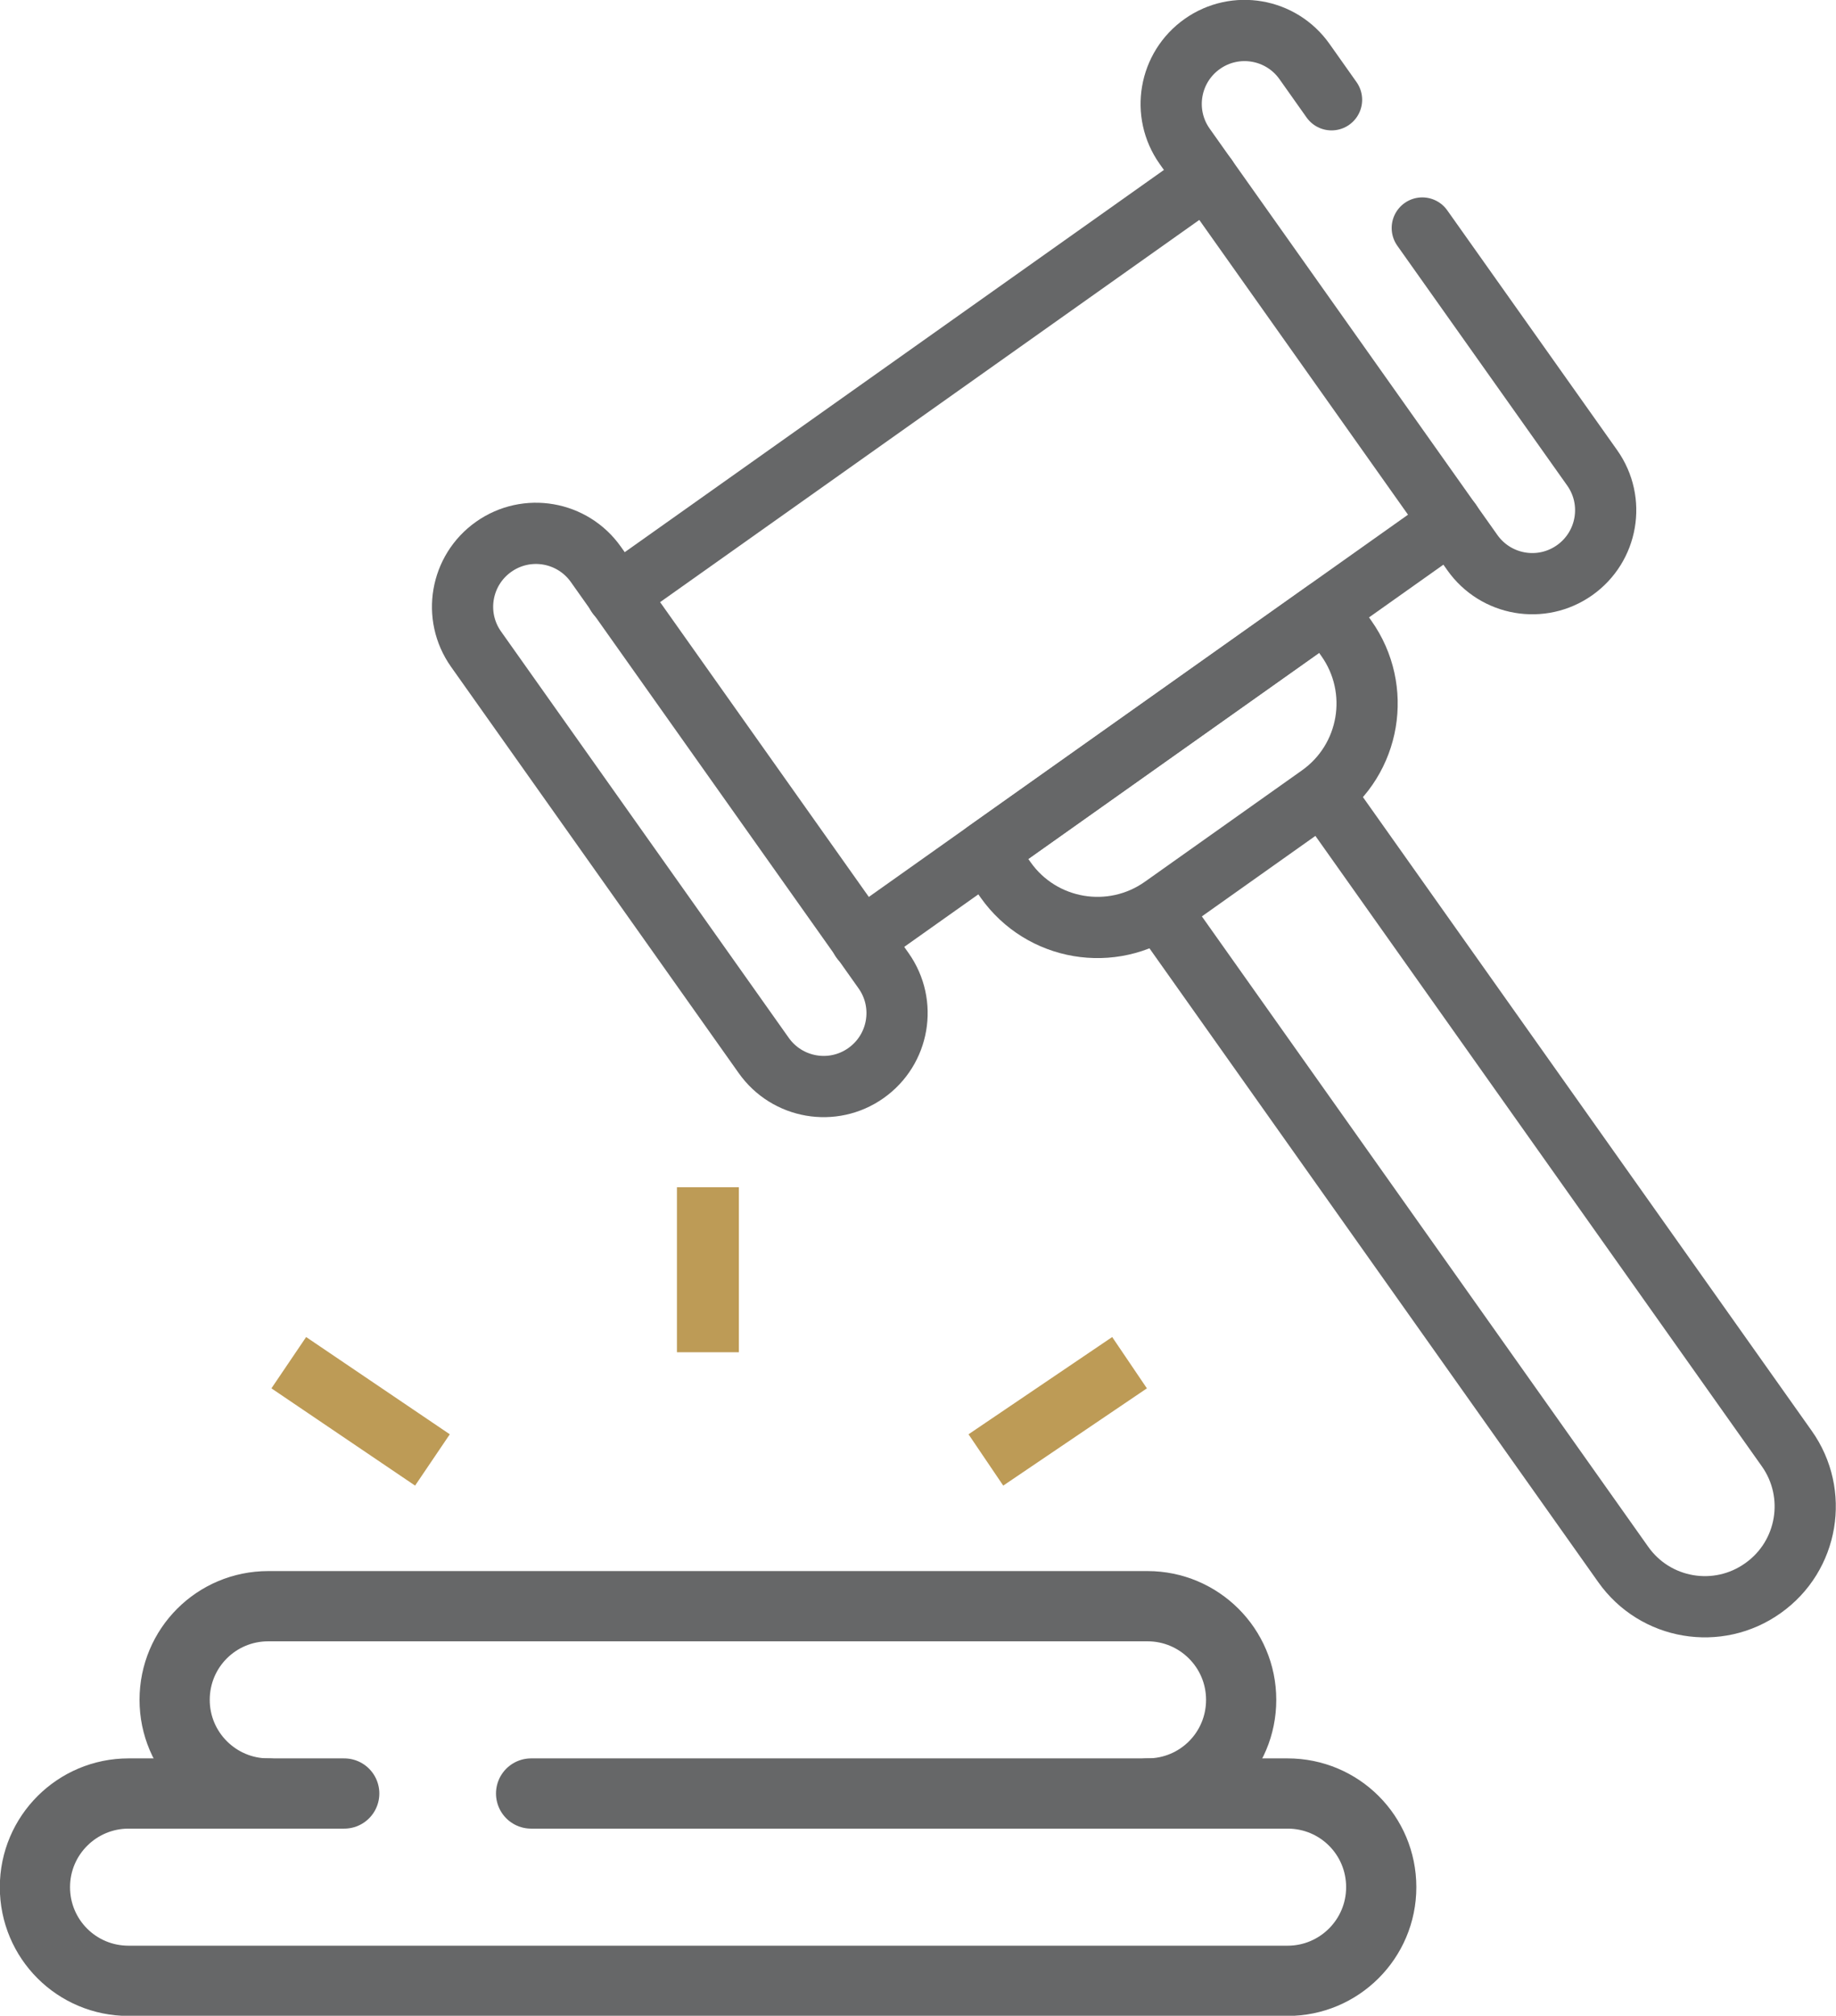
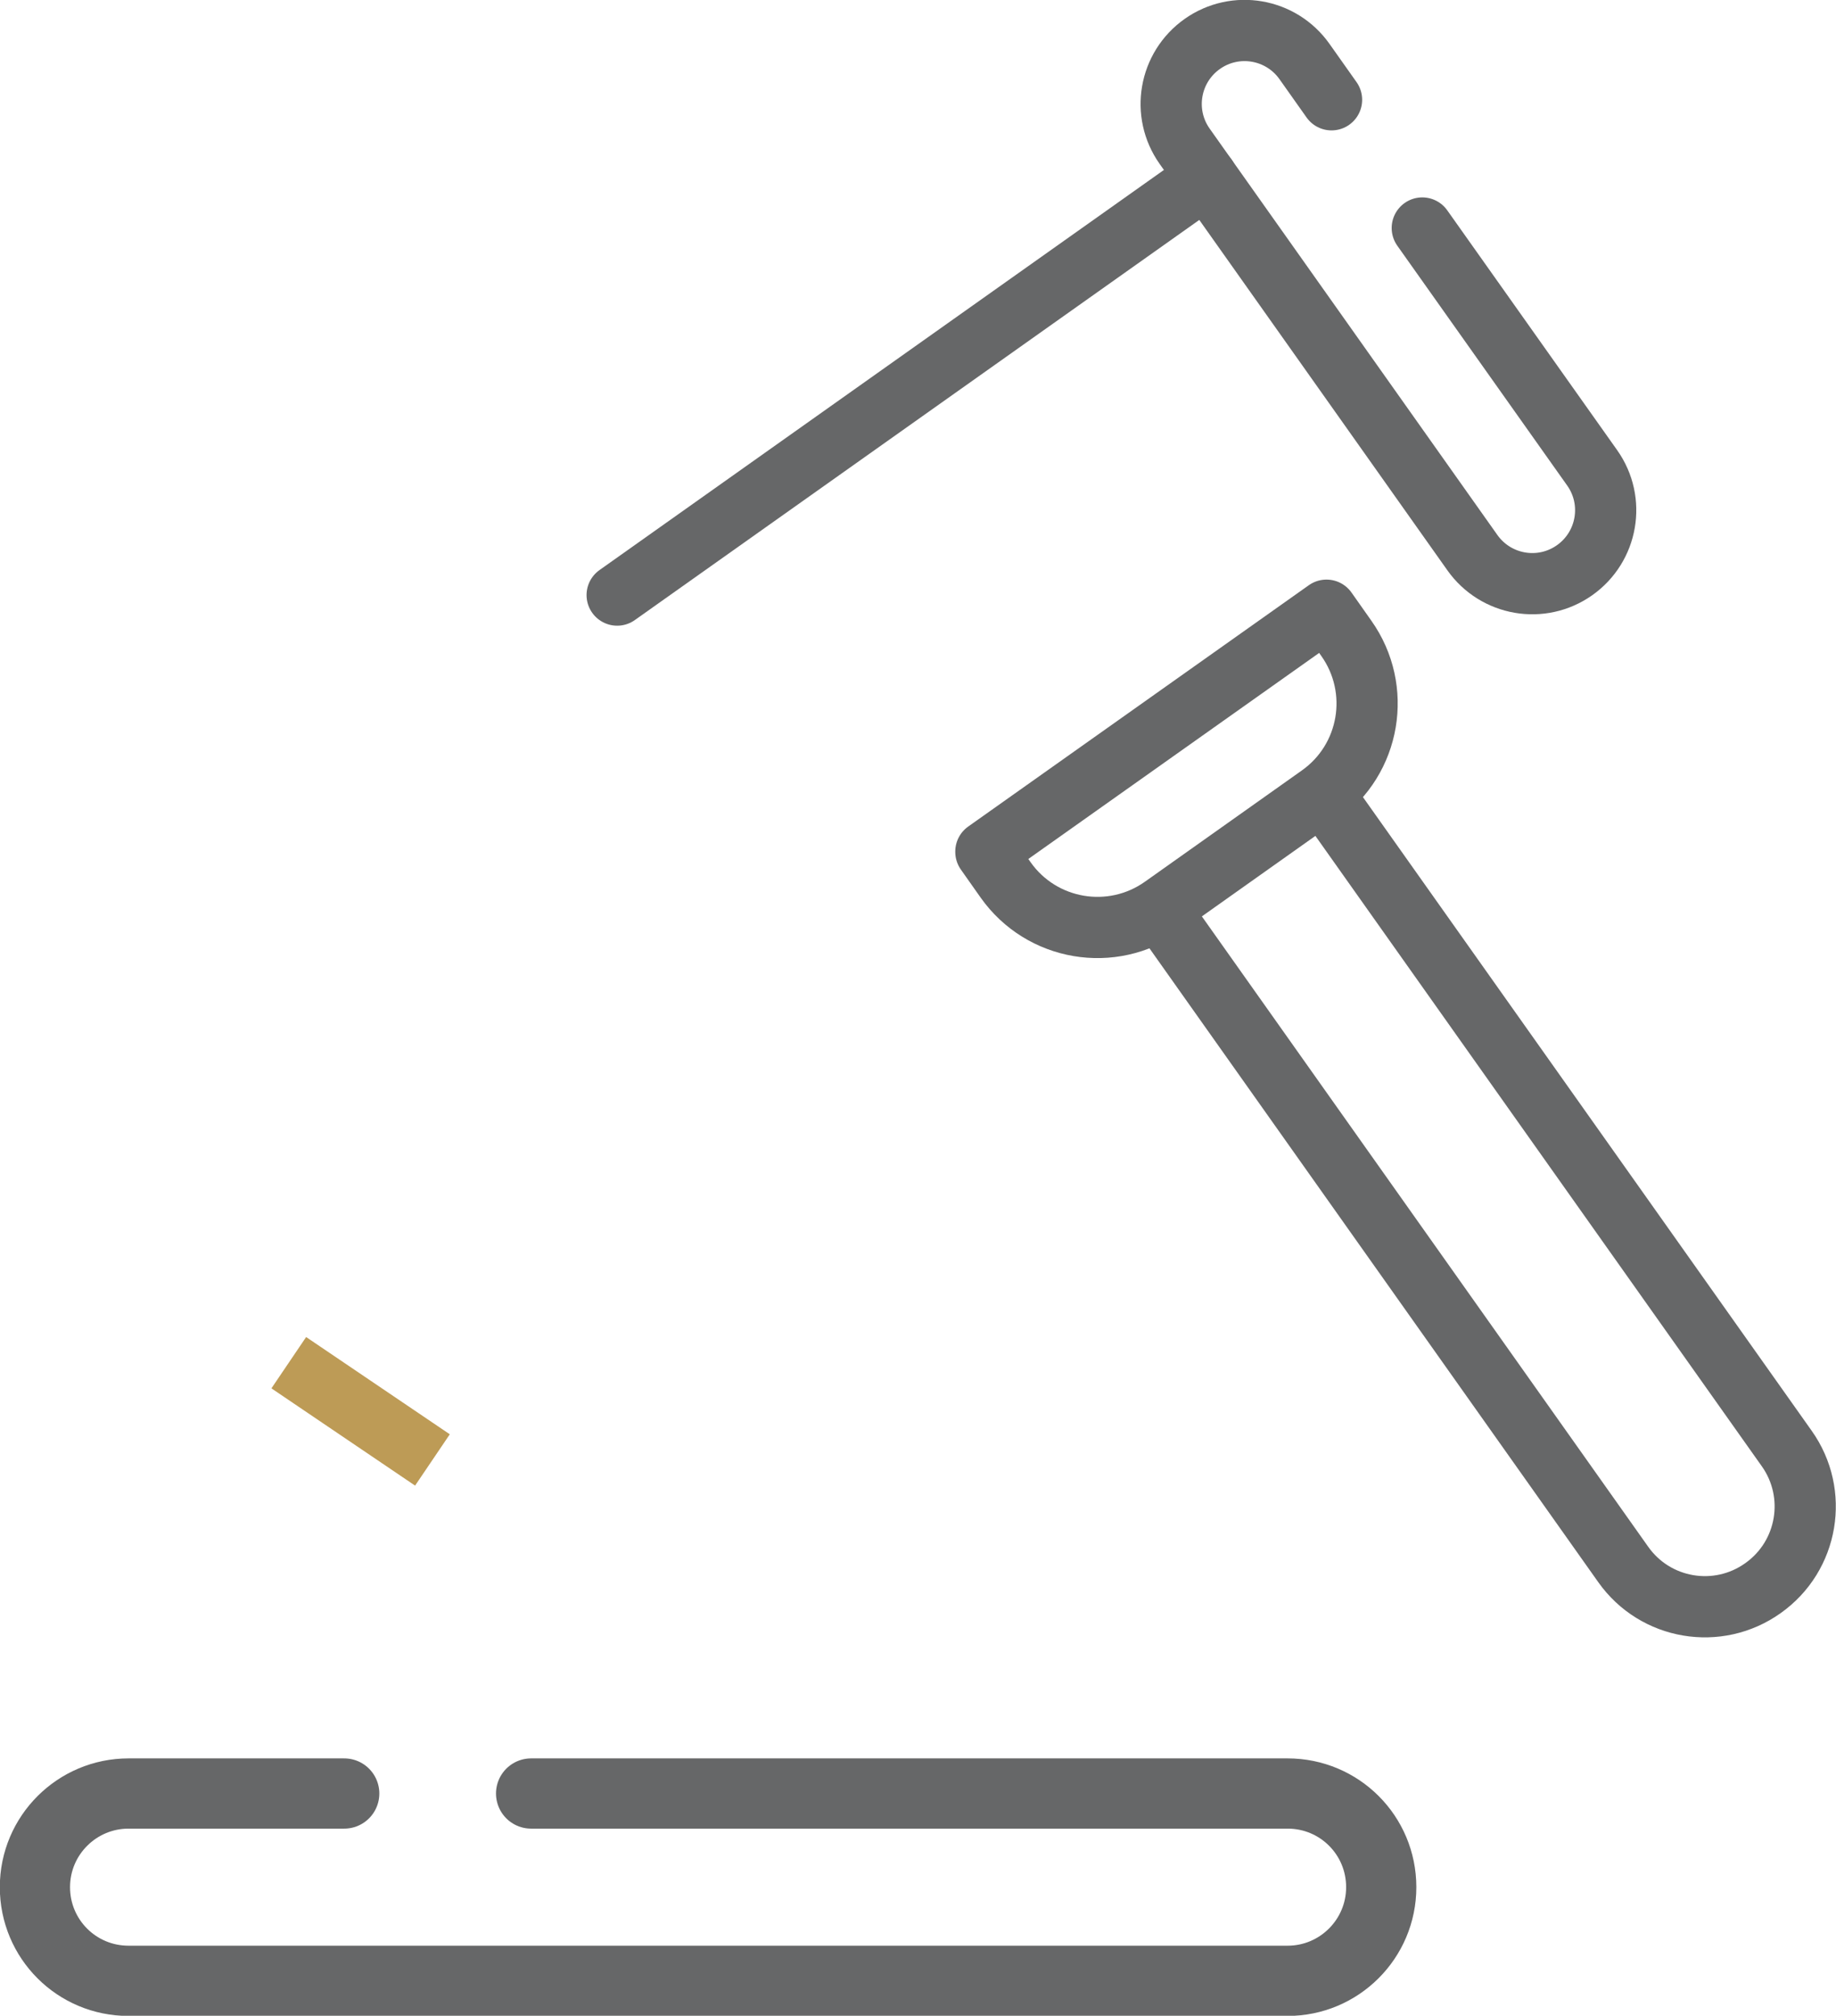
<svg xmlns="http://www.w3.org/2000/svg" id="Layer_2" data-name="Layer 2" viewBox="0 0 50.99 55.96">
  <defs>
    <style>
      .cls-1 {
        stroke-width: 1.95px;
      }

      .cls-1, .cls-2 {
        stroke: #666768;
        stroke-linecap: round;
        stroke-linejoin: round;
      }

      .cls-1, .cls-2, .cls-3 {
        fill: none;
      }

      .cls-2 {
        stroke-width: 1.7px;
      }

      .cls-3 {
        stroke: #bd9b56;
        stroke-miterlimit: 10;
        stroke-width: 1.72px;
      }
    </style>
  </defs>
  <g id="Layer_1-2" data-name="Layer 1">
    <g id="g1849">
      <g id="g1855">
        <path id="path1857" class="cls-1" d="M9.56,49.79H3.57c-1.43,0-2.6,1.16-2.6,2.6s1.16,2.6,2.6,2.6h32.19c1.43,0,2.6-1.16,2.6-2.6s-1.16-2.6-2.6-2.6H14.75" />
      </g>
      <g id="g1859">
-         <path id="path1861" class="cls-1" d="M7.45,49.79c-1.43,0-2.6-1.16-2.6-2.6s1.16-2.6,2.6-2.6h24.42c1.43,0,2.6,1.16,2.6,2.6s-1.16,2.6-2.6,2.6" />
-       </g>
+         </g>
      <g id="g1863">
        <path id="path1865" class="cls-2" d="M32.28,25.36l12.8,18.07c.89,1.26,2.63,1.55,3.88.66,1.26-.89,1.55-2.63.66-3.88l-12.83-18.11" />
      </g>
      <g id="g1867">
        <path id="path1869" class="cls-2" d="M17.14,16.52l16.37-11.6" />
      </g>
      <g id="g1871">
-         <path id="path1873" class="cls-2" d="M40.29,14.49l-16.37,11.6" />
-       </g>
+         </g>
      <g id="g1875">
-         <path id="path1877" class="cls-2" d="M24.05,29.79h0c.92-.65,1.14-1.92.49-2.84l-7.99-11.28c-.65-.92-1.92-1.14-2.84-.49s-1.14,1.92-.49,2.84l7.99,11.28c.65.92,1.92,1.14,2.84.49Z" />
-       </g>
+         </g>
      <g id="g1879">
        <path id="path1881" class="cls-2" d="M36.98,2.77l-.75-1.06c-.65-.92-1.92-1.14-2.84-.49-.92.65-1.14,1.92-.49,2.84l7.99,11.28c.65.92,1.92,1.14,2.84.49.92-.65,1.14-1.92.49-2.84l-4.72-6.66" />
      </g>
      <g id="g1883">
        <path id="path1885" class="cls-2" d="M27.38,23.65l.55.78c1,1.41,2.95,1.74,4.36.74l4.36-3.09c1.41-1,1.74-2.95.74-4.36l-.55-.78-9.46,6.7Z" />
      </g>
      <g id="g1887">
        <path id="path1889" class="cls-3" d="M8.02,37.83l3.99,2.7" />
      </g>
      <g id="g1891">
-         <path id="path1893" class="cls-3" d="M31.37,37.83l-3.99,2.7" />
-       </g>
+         </g>
      <g id="g1895">
-         <path id="path1897" class="cls-3" d="M19.66,37.54v-4.58" />
-       </g>
+         </g>
    </g>
  </g>
</svg>